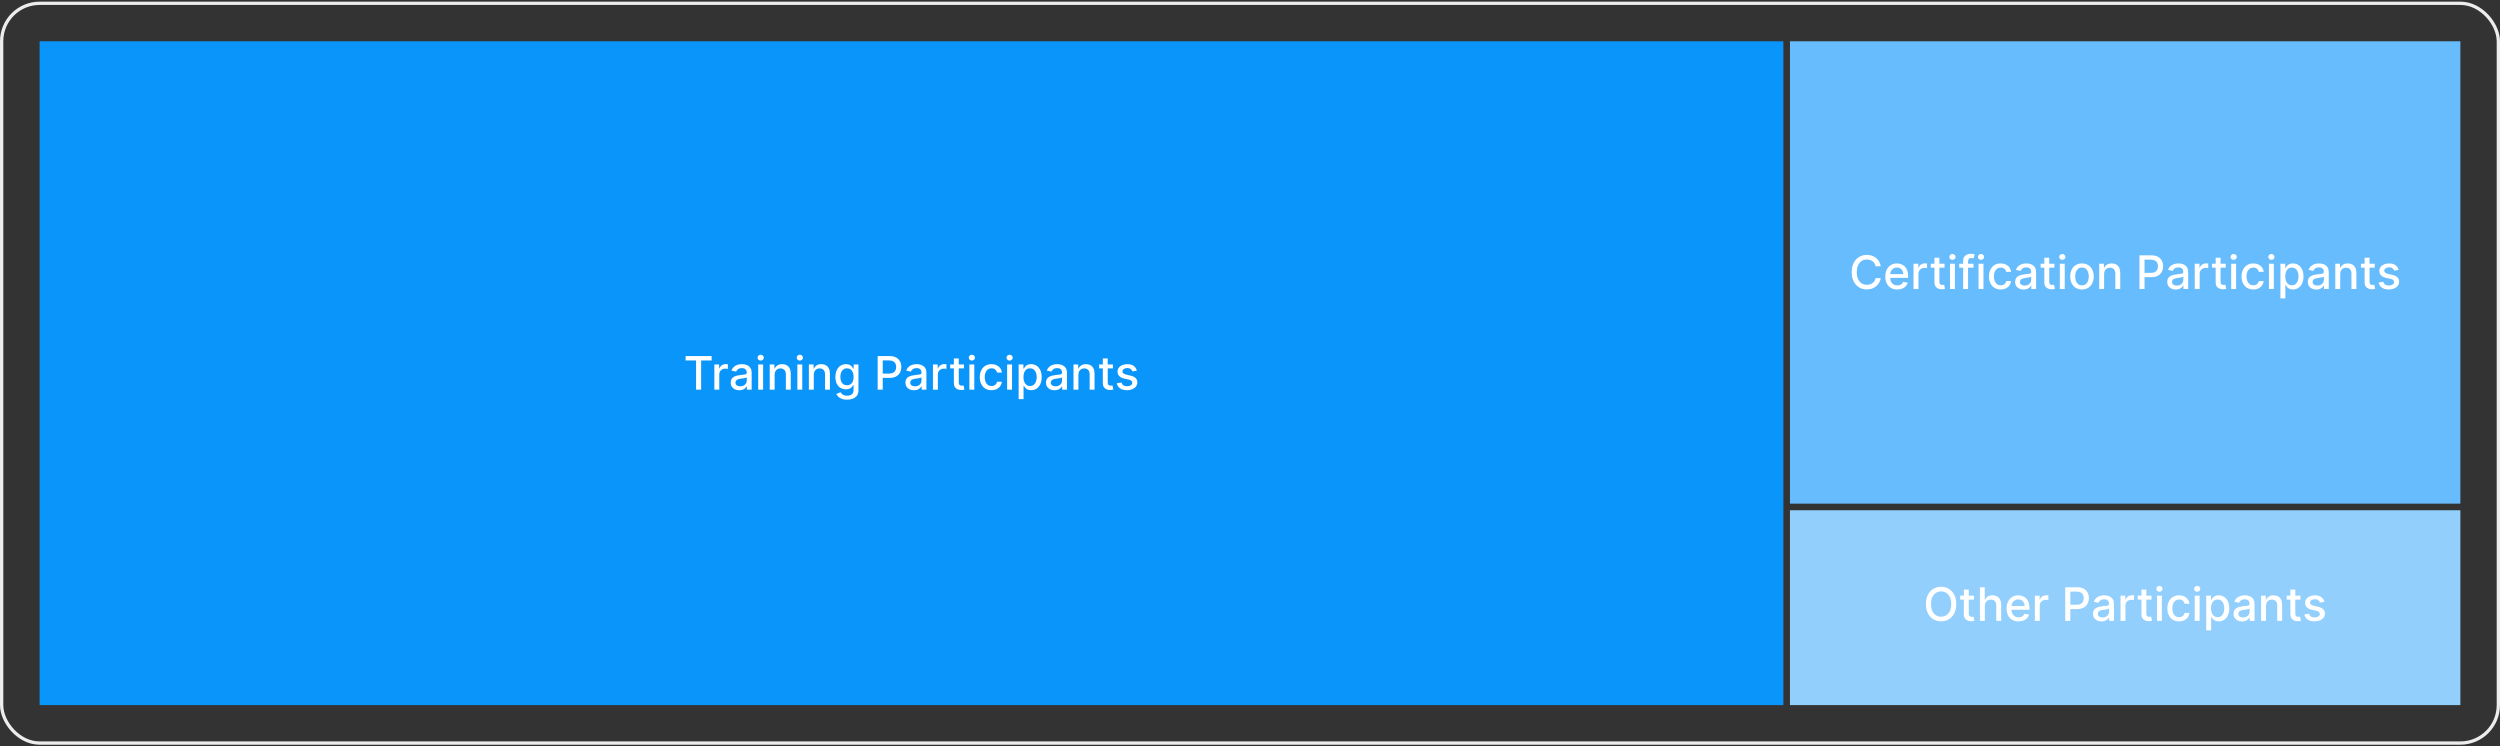
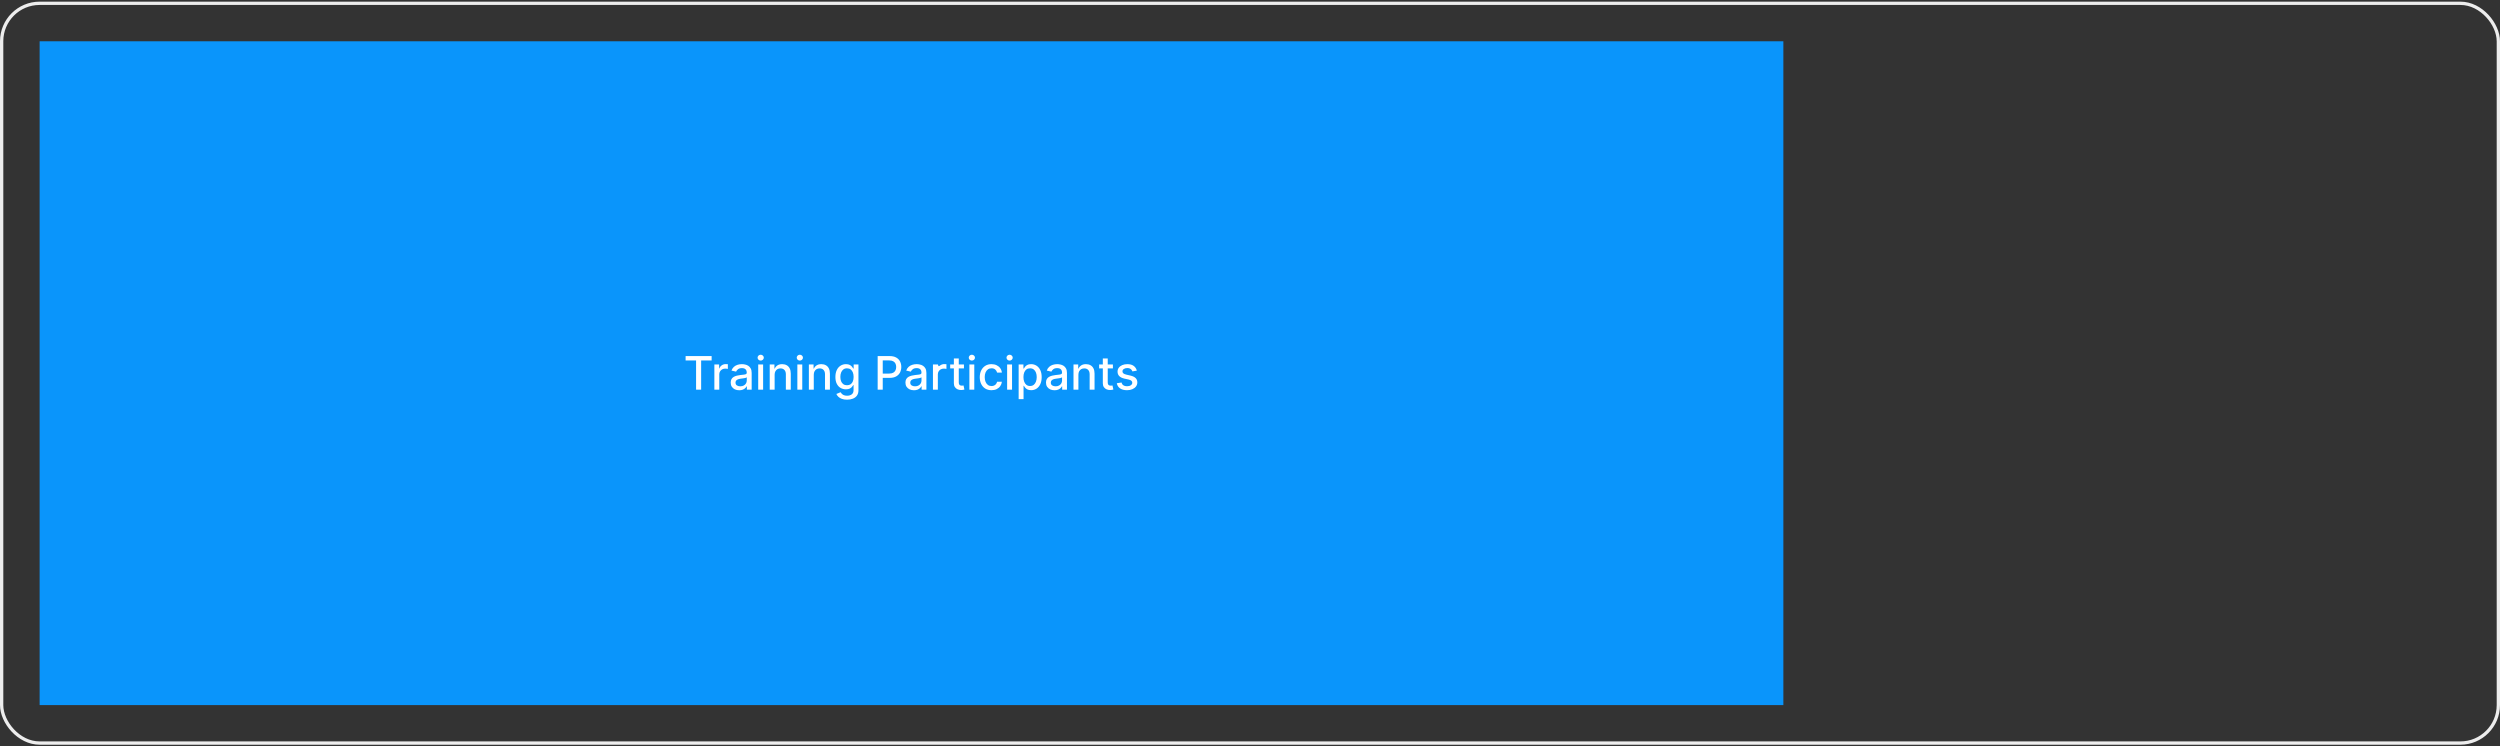
<svg xmlns="http://www.w3.org/2000/svg" width="757" height="226" viewBox="0 0 757 226" fill="none">
  <rect x="0" y="0" width="757" height="226" fill="#333333" stroke="none" />
  <rect x="0.5" y="1" width="756" height="224" rx="11.5" stroke="#EDEDED" />
  <rect width="528" height="201" transform="translate(12 12.5)" fill="#0A95FB" />
-   <path d="M207.601 109.141V107.818H215.481V109.141H212.304V118H210.773V109.141H207.601ZM216.31 118V110.364H217.747V111.577H217.826C217.965 111.166 218.211 110.843 218.562 110.607C218.917 110.369 219.318 110.249 219.765 110.249C219.858 110.249 219.967 110.253 220.093 110.259C220.222 110.266 220.324 110.274 220.396 110.284V111.706C220.337 111.689 220.231 111.671 220.078 111.651C219.926 111.628 219.773 111.616 219.621 111.616C219.27 111.616 218.956 111.691 218.681 111.84C218.41 111.986 218.194 112.19 218.035 112.452C217.876 112.71 217.796 113.005 217.796 113.337V118H216.31ZM223.837 118.169C223.353 118.169 222.915 118.08 222.524 117.901C222.133 117.718 221.823 117.455 221.595 117.11C221.369 116.765 221.257 116.343 221.257 115.842C221.257 115.411 221.339 115.057 221.505 114.778C221.671 114.5 221.895 114.28 222.176 114.117C222.458 113.955 222.773 113.832 223.121 113.749C223.469 113.666 223.824 113.603 224.185 113.56C224.642 113.507 225.013 113.464 225.298 113.431C225.584 113.395 225.791 113.337 225.92 113.257C226.049 113.178 226.114 113.048 226.114 112.869V112.835C226.114 112.4 225.991 112.064 225.746 111.825C225.504 111.587 225.143 111.467 224.662 111.467C224.162 111.467 223.767 111.578 223.479 111.8C223.194 112.019 222.997 112.263 222.887 112.531L221.49 112.213C221.656 111.749 221.898 111.375 222.216 111.089C222.538 110.801 222.907 110.592 223.325 110.463C223.742 110.33 224.182 110.264 224.642 110.264C224.947 110.264 225.27 110.301 225.612 110.374C225.956 110.443 226.278 110.572 226.576 110.761C226.878 110.95 227.125 111.22 227.317 111.572C227.509 111.92 227.605 112.372 227.605 112.929V118H226.154V116.956H226.094C225.998 117.148 225.854 117.337 225.661 117.523C225.469 117.708 225.222 117.862 224.921 117.985C224.619 118.108 224.258 118.169 223.837 118.169ZM224.16 116.976C224.571 116.976 224.922 116.895 225.214 116.732C225.509 116.57 225.733 116.358 225.885 116.096C226.041 115.831 226.119 115.547 226.119 115.246V114.261C226.066 114.314 225.963 114.364 225.811 114.411C225.661 114.454 225.491 114.492 225.298 114.525C225.106 114.555 224.919 114.583 224.737 114.609C224.554 114.633 224.402 114.652 224.279 114.669C223.991 114.705 223.727 114.767 223.489 114.853C223.253 114.939 223.065 115.063 222.922 115.226C222.783 115.385 222.713 115.597 222.713 115.862C222.713 116.23 222.849 116.509 223.121 116.697C223.393 116.883 223.739 116.976 224.16 116.976ZM229.585 118V110.364H231.072V118H229.585ZM230.336 109.185C230.077 109.185 229.855 109.099 229.67 108.927C229.487 108.751 229.396 108.542 229.396 108.3C229.396 108.055 229.487 107.846 229.67 107.674C229.855 107.498 230.077 107.411 230.336 107.411C230.594 107.411 230.815 107.498 230.997 107.674C231.183 107.846 231.276 108.055 231.276 108.3C231.276 108.542 231.183 108.751 230.997 108.927C230.815 109.099 230.594 109.185 230.336 109.185ZM234.558 113.466V118H233.072V110.364H234.498V111.607H234.593C234.769 111.202 235.044 110.877 235.418 110.632C235.796 110.387 236.272 110.264 236.845 110.264C237.365 110.264 237.821 110.374 238.212 110.592C238.603 110.808 238.907 111.129 239.122 111.557C239.337 111.984 239.445 112.513 239.445 113.143V118H237.959V113.322C237.959 112.768 237.814 112.336 237.526 112.024C237.238 111.709 236.842 111.552 236.338 111.552C235.993 111.552 235.687 111.626 235.418 111.776C235.153 111.925 234.943 112.143 234.787 112.432C234.634 112.717 234.558 113.062 234.558 113.466ZM241.439 118V110.364H242.925V118H241.439ZM242.189 109.185C241.931 109.185 241.709 109.099 241.523 108.927C241.341 108.751 241.25 108.542 241.25 108.3C241.25 108.055 241.341 107.846 241.523 107.674C241.709 107.498 241.931 107.411 242.189 107.411C242.448 107.411 242.668 107.498 242.851 107.674C243.036 107.846 243.129 108.055 243.129 108.3C243.129 108.542 243.036 108.751 242.851 108.927C242.668 109.099 242.448 109.185 242.189 109.185ZM246.412 113.466V118H244.925V110.364H246.352V111.607H246.446C246.622 111.202 246.897 110.877 247.272 110.632C247.65 110.387 248.125 110.264 248.699 110.264C249.219 110.264 249.675 110.374 250.066 110.592C250.457 110.808 250.76 111.129 250.975 111.557C251.191 111.984 251.299 112.513 251.299 113.143V118H249.812V113.322C249.812 112.768 249.668 112.336 249.38 112.024C249.091 111.709 248.695 111.552 248.191 111.552C247.847 111.552 247.54 111.626 247.272 111.776C247.007 111.925 246.796 112.143 246.64 112.432C246.488 112.717 246.412 113.062 246.412 113.466ZM256.494 121.023C255.887 121.023 255.365 120.943 254.928 120.784C254.494 120.625 254.139 120.415 253.864 120.153C253.589 119.891 253.383 119.604 253.248 119.293L254.525 118.766C254.615 118.911 254.734 119.066 254.883 119.228C255.036 119.394 255.241 119.535 255.5 119.651C255.761 119.767 256.098 119.825 256.509 119.825C257.072 119.825 257.538 119.687 257.906 119.412C258.274 119.14 258.458 118.706 258.458 118.109V116.608H258.363C258.274 116.77 258.145 116.951 257.975 117.15C257.81 117.349 257.581 117.521 257.289 117.667C256.998 117.813 256.618 117.886 256.151 117.886C255.548 117.886 255.004 117.745 254.52 117.463C254.04 117.178 253.658 116.759 253.377 116.205C253.098 115.648 252.959 114.964 252.959 114.152C252.959 113.34 253.097 112.644 253.372 112.064C253.65 111.484 254.031 111.04 254.515 110.732C254.999 110.42 255.548 110.264 256.161 110.264C256.635 110.264 257.018 110.344 257.309 110.503C257.601 110.659 257.828 110.841 257.99 111.05C258.156 111.259 258.284 111.442 258.373 111.602H258.483V110.364H259.939V118.169C259.939 118.825 259.787 119.364 259.482 119.785C259.177 120.206 258.764 120.517 258.244 120.719C257.727 120.922 257.144 121.023 256.494 121.023ZM256.479 116.653C256.907 116.653 257.268 116.553 257.563 116.354C257.861 116.152 258.087 115.864 258.239 115.489C258.395 115.112 258.473 114.659 258.473 114.132C258.473 113.618 258.396 113.166 258.244 112.775C258.092 112.384 257.868 112.079 257.573 111.86C257.278 111.638 256.913 111.527 256.479 111.527C256.032 111.527 255.659 111.643 255.36 111.875C255.062 112.104 254.837 112.415 254.684 112.81C254.535 113.204 254.461 113.645 254.461 114.132C254.461 114.633 254.537 115.072 254.689 115.45C254.842 115.827 255.067 116.122 255.365 116.335C255.667 116.547 256.038 116.653 256.479 116.653ZM265.757 118V107.818H269.387C270.179 107.818 270.835 107.962 271.355 108.251C271.876 108.539 272.265 108.933 272.524 109.434C272.782 109.931 272.911 110.491 272.911 111.114C272.911 111.741 272.78 112.304 272.519 112.805C272.26 113.302 271.869 113.696 271.345 113.988C270.825 114.276 270.17 114.42 269.382 114.42H266.886V113.118H269.242C269.743 113.118 270.149 113.032 270.46 112.859C270.772 112.684 271.001 112.445 271.146 112.143C271.292 111.842 271.365 111.499 271.365 111.114C271.365 110.73 271.292 110.388 271.146 110.09C271.001 109.792 270.77 109.558 270.455 109.389C270.144 109.22 269.733 109.136 269.222 109.136H267.294V118H265.757ZM276.747 118.169C276.263 118.169 275.826 118.08 275.434 117.901C275.043 117.718 274.733 117.455 274.505 117.11C274.279 116.765 274.167 116.343 274.167 115.842C274.167 115.411 274.25 115.057 274.415 114.778C274.581 114.5 274.805 114.28 275.086 114.117C275.368 113.955 275.683 113.832 276.031 113.749C276.379 113.666 276.734 113.603 277.095 113.56C277.552 113.507 277.924 113.464 278.209 113.431C278.494 113.395 278.701 113.337 278.83 113.257C278.959 113.178 279.024 113.048 279.024 112.869V112.835C279.024 112.4 278.901 112.064 278.656 111.825C278.414 111.587 278.053 111.467 277.572 111.467C277.072 111.467 276.677 111.578 276.389 111.8C276.104 112.019 275.907 112.263 275.797 112.531L274.4 112.213C274.566 111.749 274.808 111.375 275.126 111.089C275.448 110.801 275.817 110.592 276.235 110.463C276.653 110.33 277.092 110.264 277.552 110.264C277.857 110.264 278.18 110.301 278.522 110.374C278.867 110.443 279.188 110.572 279.486 110.761C279.788 110.95 280.035 111.22 280.227 111.572C280.419 111.92 280.515 112.372 280.515 112.929V118H279.064V116.956H279.004C278.908 117.148 278.764 117.337 278.572 117.523C278.379 117.708 278.132 117.862 277.831 117.985C277.529 118.108 277.168 118.169 276.747 118.169ZM277.07 116.976C277.481 116.976 277.832 116.895 278.124 116.732C278.419 116.57 278.643 116.358 278.795 116.096C278.951 115.831 279.029 115.547 279.029 115.246V114.261C278.976 114.314 278.873 114.364 278.721 114.411C278.572 114.454 278.401 114.492 278.209 114.525C278.016 114.555 277.829 114.583 277.647 114.609C277.465 114.633 277.312 114.652 277.189 114.669C276.901 114.705 276.638 114.767 276.399 114.853C276.164 114.939 275.975 115.063 275.832 115.226C275.693 115.385 275.623 115.597 275.623 115.862C275.623 116.23 275.759 116.509 276.031 116.697C276.303 116.883 276.649 116.976 277.07 116.976ZM282.495 118V110.364H283.932V111.577H284.012C284.151 111.166 284.396 110.843 284.748 110.607C285.102 110.369 285.503 110.249 285.951 110.249C286.043 110.249 286.153 110.253 286.279 110.259C286.408 110.266 286.509 110.274 286.582 110.284V111.706C286.522 111.689 286.416 111.671 286.264 111.651C286.111 111.628 285.959 111.616 285.806 111.616C285.455 111.616 285.142 111.691 284.867 111.84C284.595 111.986 284.38 112.19 284.221 112.452C284.061 112.71 283.982 113.005 283.982 113.337V118H282.495ZM291.884 110.364V111.557H287.713V110.364H291.884ZM288.832 108.534H290.318V115.758C290.318 116.046 290.361 116.263 290.447 116.409C290.534 116.552 290.645 116.649 290.781 116.702C290.92 116.752 291.071 116.777 291.233 116.777C291.352 116.777 291.457 116.769 291.546 116.752C291.636 116.736 291.705 116.722 291.755 116.712L292.023 117.94C291.937 117.973 291.815 118.007 291.656 118.04C291.496 118.076 291.298 118.096 291.059 118.099C290.668 118.106 290.303 118.036 289.965 117.891C289.627 117.745 289.354 117.519 289.145 117.214C288.936 116.91 288.832 116.527 288.832 116.066V108.534ZM293.529 118V110.364H295.015V118H293.529ZM294.279 109.185C294.021 109.185 293.799 109.099 293.613 108.927C293.431 108.751 293.34 108.542 293.34 108.3C293.34 108.055 293.431 107.846 293.613 107.674C293.799 107.498 294.021 107.411 294.279 107.411C294.538 107.411 294.758 107.498 294.941 107.674C295.126 107.846 295.219 108.055 295.219 108.3C295.219 108.542 295.126 108.751 294.941 108.927C294.758 109.099 294.538 109.185 294.279 109.185ZM300.232 118.154C299.492 118.154 298.856 117.987 298.322 117.652C297.792 117.314 297.384 116.848 297.099 116.255C296.814 115.662 296.672 114.982 296.672 114.217C296.672 113.441 296.818 112.757 297.109 112.163C297.401 111.567 297.812 111.101 298.342 110.766C298.873 110.432 299.497 110.264 300.217 110.264C300.797 110.264 301.314 110.372 301.768 110.587C302.222 110.799 302.588 111.098 302.866 111.482C303.148 111.867 303.316 112.316 303.369 112.83H301.922C301.842 112.472 301.66 112.163 301.375 111.905C301.093 111.646 300.715 111.517 300.241 111.517C299.827 111.517 299.464 111.626 299.153 111.845C298.844 112.061 298.604 112.369 298.432 112.77C298.259 113.168 298.173 113.638 298.173 114.182C298.173 114.739 298.258 115.219 298.427 115.624C298.596 116.028 298.835 116.341 299.143 116.563C299.454 116.785 299.821 116.896 300.241 116.896C300.523 116.896 300.778 116.845 301.007 116.742C301.239 116.636 301.433 116.485 301.589 116.29C301.748 116.094 301.859 115.859 301.922 115.584H303.369C303.316 116.078 303.155 116.518 302.886 116.906C302.618 117.294 302.258 117.599 301.808 117.821C301.36 118.043 300.835 118.154 300.232 118.154ZM304.958 118V110.364H306.445V118H304.958ZM305.709 109.185C305.45 109.185 305.228 109.099 305.043 108.927C304.86 108.751 304.769 108.542 304.769 108.3C304.769 108.055 304.86 107.846 305.043 107.674C305.228 107.498 305.45 107.411 305.709 107.411C305.968 107.411 306.188 107.498 306.37 107.674C306.556 107.846 306.649 108.055 306.649 108.3C306.649 108.542 306.556 108.751 306.37 108.927C306.188 109.099 305.968 109.185 305.709 109.185ZM308.445 120.864V110.364H309.896V111.602H310.021C310.107 111.442 310.231 111.259 310.393 111.05C310.556 110.841 310.781 110.659 311.07 110.503C311.358 110.344 311.739 110.264 312.213 110.264C312.83 110.264 313.38 110.42 313.864 110.732C314.348 111.043 314.727 111.492 315.002 112.079C315.281 112.665 315.42 113.371 315.42 114.197C315.42 115.022 315.282 115.73 315.007 116.32C314.732 116.906 314.354 117.359 313.874 117.677C313.393 117.992 312.844 118.149 312.228 118.149C311.764 118.149 311.384 118.071 311.089 117.915C310.798 117.76 310.569 117.577 310.403 117.369C310.238 117.16 310.11 116.974 310.021 116.812H309.931V120.864H308.445ZM309.901 114.182C309.901 114.719 309.979 115.189 310.135 115.594C310.291 115.998 310.516 116.315 310.811 116.543C311.106 116.769 311.467 116.881 311.895 116.881C312.339 116.881 312.71 116.764 313.009 116.528C313.307 116.29 313.532 115.967 313.685 115.559C313.84 115.151 313.918 114.692 313.918 114.182C313.918 113.678 313.842 113.226 313.69 112.825C313.54 112.424 313.315 112.107 313.013 111.875C312.715 111.643 312.342 111.527 311.895 111.527C311.464 111.527 311.099 111.638 310.801 111.86C310.506 112.082 310.282 112.392 310.13 112.79C309.978 113.187 309.901 113.652 309.901 114.182ZM319.308 118.169C318.824 118.169 318.386 118.08 317.995 117.901C317.604 117.718 317.294 117.455 317.065 117.11C316.84 116.765 316.727 116.343 316.727 115.842C316.727 115.411 316.81 115.057 316.976 114.778C317.142 114.5 317.365 114.28 317.647 114.117C317.929 113.955 318.244 113.832 318.592 113.749C318.94 113.666 319.294 113.603 319.656 113.56C320.113 113.507 320.484 113.464 320.769 113.431C321.054 113.395 321.261 113.337 321.391 113.257C321.52 113.178 321.585 113.048 321.585 112.869V112.835C321.585 112.4 321.462 112.064 321.217 111.825C320.975 111.587 320.613 111.467 320.133 111.467C319.632 111.467 319.238 111.578 318.95 111.8C318.665 112.019 318.467 112.263 318.358 112.531L316.961 112.213C317.127 111.749 317.369 111.375 317.687 111.089C318.008 110.801 318.378 110.592 318.795 110.463C319.213 110.33 319.652 110.264 320.113 110.264C320.418 110.264 320.741 110.301 321.082 110.374C321.427 110.443 321.749 110.572 322.047 110.761C322.348 110.95 322.595 111.22 322.788 111.572C322.98 111.92 323.076 112.372 323.076 112.929V118H321.624V116.956H321.565C321.469 117.148 321.324 117.337 321.132 117.523C320.94 117.708 320.693 117.862 320.391 117.985C320.09 118.108 319.728 118.169 319.308 118.169ZM319.631 116.976C320.042 116.976 320.393 116.895 320.685 116.732C320.98 116.57 321.203 116.358 321.356 116.096C321.512 115.831 321.589 115.547 321.589 115.246V114.261C321.536 114.314 321.434 114.364 321.281 114.411C321.132 114.454 320.961 114.492 320.769 114.525C320.577 114.555 320.39 114.583 320.207 114.609C320.025 114.633 319.873 114.652 319.75 114.669C319.462 114.705 319.198 114.767 318.96 114.853C318.724 114.939 318.535 115.063 318.393 115.226C318.254 115.385 318.184 115.597 318.184 115.862C318.184 116.23 318.32 116.509 318.592 116.697C318.863 116.883 319.21 116.976 319.631 116.976ZM326.542 113.466V118H325.056V110.364H326.483V111.607H326.577C326.753 111.202 327.028 110.877 327.403 110.632C327.78 110.387 328.256 110.264 328.829 110.264C329.35 110.264 329.805 110.374 330.197 110.592C330.588 110.808 330.891 111.129 331.106 111.557C331.322 111.984 331.43 112.513 331.43 113.143V118H329.943V113.322C329.943 112.768 329.799 112.336 329.51 112.024C329.222 111.709 328.826 111.552 328.322 111.552C327.978 111.552 327.671 111.626 327.403 111.776C327.137 111.925 326.927 112.143 326.771 112.432C326.619 112.717 326.542 113.062 326.542 113.466ZM336.988 110.364V111.557H332.817V110.364H336.988ZM333.935 108.534H335.422V115.758C335.422 116.046 335.465 116.263 335.551 116.409C335.637 116.552 335.748 116.649 335.884 116.702C336.023 116.752 336.174 116.777 336.336 116.777C336.456 116.777 336.56 116.769 336.65 116.752C336.739 116.736 336.809 116.722 336.858 116.712L337.127 117.94C337.041 117.973 336.918 118.007 336.759 118.04C336.6 118.076 336.401 118.096 336.162 118.099C335.771 118.106 335.407 118.036 335.069 117.891C334.731 117.745 334.457 117.519 334.248 117.214C334.04 116.91 333.935 116.527 333.935 116.066V108.534ZM344.231 112.228L342.884 112.467C342.828 112.294 342.738 112.13 342.616 111.974C342.496 111.819 342.334 111.691 342.128 111.592C341.923 111.492 341.666 111.442 341.358 111.442C340.937 111.442 340.586 111.537 340.304 111.726C340.022 111.911 339.881 112.152 339.881 112.447C339.881 112.702 339.976 112.907 340.165 113.063C340.354 113.219 340.658 113.347 341.079 113.446L342.292 113.724C342.995 113.887 343.519 114.137 343.863 114.475C344.208 114.813 344.381 115.252 344.381 115.793C344.381 116.25 344.248 116.658 343.983 117.016C343.721 117.37 343.355 117.649 342.884 117.851C342.417 118.053 341.875 118.154 341.258 118.154C340.403 118.154 339.706 117.972 339.165 117.607C338.625 117.239 338.294 116.717 338.171 116.041L339.608 115.822C339.697 116.197 339.881 116.48 340.16 116.673C340.438 116.862 340.801 116.956 341.248 116.956C341.736 116.956 342.125 116.855 342.417 116.653C342.708 116.447 342.854 116.197 342.854 115.902C342.854 115.663 342.765 115.463 342.586 115.3C342.41 115.138 342.14 115.015 341.775 114.933L340.483 114.649C339.77 114.487 339.243 114.228 338.902 113.874C338.564 113.519 338.395 113.07 338.395 112.526C338.395 112.076 338.521 111.681 338.773 111.343C339.024 111.005 339.372 110.741 339.817 110.553C340.261 110.36 340.769 110.264 341.343 110.264C342.168 110.264 342.818 110.443 343.292 110.801C343.766 111.156 344.079 111.631 344.231 112.228Z" fill="white" />
-   <rect width="203" height="140" transform="translate(542 12.5)" fill="#67BCFD" />
-   <path d="M569.485 80.629H567.934C567.875 80.298 567.764 80.006 567.601 79.754C567.439 79.502 567.24 79.289 567.005 79.113C566.769 78.937 566.506 78.805 566.214 78.715C565.926 78.626 565.619 78.581 565.294 78.581C564.708 78.581 564.182 78.728 563.718 79.023C563.258 79.318 562.893 79.751 562.625 80.321C562.359 80.891 562.227 81.587 562.227 82.409C562.227 83.238 562.359 83.937 562.625 84.507C562.893 85.077 563.259 85.508 563.723 85.8C564.187 86.091 564.709 86.237 565.289 86.237C565.611 86.237 565.916 86.194 566.204 86.108C566.496 86.019 566.759 85.888 566.995 85.715C567.23 85.543 567.429 85.332 567.591 85.084C567.757 84.832 567.871 84.544 567.934 84.219L569.485 84.224C569.403 84.724 569.242 85.185 569.003 85.606C568.768 86.023 568.465 86.385 568.093 86.69C567.725 86.991 567.305 87.225 566.831 87.391C566.357 87.556 565.84 87.639 565.279 87.639C564.398 87.639 563.612 87.43 562.923 87.013C562.234 86.592 561.69 85.99 561.292 85.208C560.898 84.426 560.701 83.493 560.701 82.409C560.701 81.322 560.9 80.389 561.297 79.61C561.695 78.828 562.239 78.228 562.928 77.81C563.617 77.389 564.401 77.179 565.279 77.179C565.82 77.179 566.324 77.257 566.791 77.413C567.261 77.565 567.684 77.79 568.059 78.089C568.433 78.384 568.743 78.745 568.988 79.173C569.234 79.597 569.399 80.082 569.485 80.629ZM574.496 87.654C573.743 87.654 573.095 87.493 572.552 87.172C572.011 86.847 571.594 86.391 571.299 85.805C571.007 85.215 570.861 84.524 570.861 83.731C570.861 82.949 571.007 82.26 571.299 81.663C571.594 81.067 572.005 80.601 572.532 80.266C573.062 79.932 573.682 79.764 574.391 79.764C574.822 79.764 575.24 79.835 575.644 79.978C576.048 80.121 576.411 80.344 576.733 80.649C577.054 80.954 577.308 81.35 577.493 81.837C577.679 82.321 577.772 82.91 577.772 83.602V84.129H571.702V83.016H576.315C576.315 82.624 576.236 82.278 576.077 81.977C575.917 81.672 575.694 81.431 575.405 81.256C575.12 81.08 574.786 80.992 574.401 80.992C573.983 80.992 573.619 81.095 573.307 81.3C572.999 81.503 572.76 81.768 572.591 82.096C572.426 82.421 572.343 82.774 572.343 83.155V84.025C572.343 84.535 572.432 84.969 572.611 85.327C572.794 85.685 573.047 85.959 573.372 86.148C573.697 86.333 574.076 86.426 574.51 86.426C574.792 86.426 575.049 86.386 575.281 86.307C575.513 86.224 575.714 86.101 575.883 85.939C576.052 85.776 576.181 85.576 576.27 85.337L577.677 85.591C577.565 86.005 577.363 86.368 577.071 86.68C576.782 86.988 576.42 87.228 575.982 87.401C575.548 87.57 575.052 87.654 574.496 87.654ZM579.421 87.5V79.864H580.858V81.077H580.938C581.077 80.666 581.322 80.343 581.673 80.107C582.028 79.869 582.429 79.749 582.876 79.749C582.969 79.749 583.079 79.753 583.205 79.759C583.334 79.766 583.435 79.774 583.508 79.784V81.206C583.448 81.189 583.342 81.171 583.19 81.151C583.037 81.128 582.885 81.117 582.732 81.117C582.381 81.117 582.068 81.191 581.793 81.34C581.521 81.486 581.305 81.69 581.146 81.952C580.987 82.21 580.908 82.505 580.908 82.837V87.5H579.421ZM588.81 79.864V81.057H584.639V79.864H588.81ZM585.757 78.034H587.244V85.258C587.244 85.546 587.287 85.763 587.373 85.909C587.459 86.052 587.57 86.149 587.706 86.202C587.846 86.252 587.996 86.277 588.159 86.277C588.278 86.277 588.382 86.269 588.472 86.252C588.561 86.236 588.631 86.222 588.681 86.212L588.949 87.44C588.863 87.474 588.74 87.507 588.581 87.54C588.422 87.576 588.223 87.596 587.985 87.599C587.594 87.606 587.229 87.537 586.891 87.391C586.553 87.245 586.279 87.019 586.071 86.715C585.862 86.41 585.757 86.027 585.757 85.566V78.034ZM590.454 87.5V79.864H591.941V87.5H590.454ZM591.205 78.685C590.947 78.685 590.724 78.599 590.539 78.427C590.357 78.251 590.265 78.042 590.265 77.8C590.265 77.555 590.357 77.346 590.539 77.174C590.724 76.998 590.947 76.91 591.205 76.91C591.464 76.91 591.684 76.998 591.866 77.174C592.052 77.346 592.145 77.555 592.145 77.8C592.145 78.042 592.052 78.251 591.866 78.427C591.684 78.599 591.464 78.685 591.205 78.685ZM597.575 79.864V81.057H593.26V79.864H597.575ZM594.443 87.5V78.979C594.443 78.501 594.547 78.105 594.756 77.79C594.965 77.472 595.242 77.235 595.586 77.079C595.931 76.921 596.306 76.841 596.71 76.841C597.008 76.841 597.263 76.866 597.475 76.915C597.688 76.962 597.845 77.005 597.948 77.045L597.6 78.248C597.53 78.228 597.441 78.205 597.331 78.178C597.222 78.148 597.089 78.133 596.934 78.133C596.572 78.133 596.314 78.223 596.158 78.402C596.006 78.581 595.929 78.84 595.929 79.178V87.5H594.443ZM599.109 87.5V79.864H600.595V87.5H599.109ZM599.859 78.685C599.601 78.685 599.379 78.599 599.193 78.427C599.011 78.251 598.92 78.042 598.92 77.8C598.92 77.555 599.011 77.346 599.193 77.174C599.379 76.998 599.601 76.91 599.859 76.91C600.118 76.91 600.338 76.998 600.521 77.174C600.706 77.346 600.799 77.555 600.799 77.8C600.799 78.042 600.706 78.251 600.521 78.427C600.338 78.599 600.118 78.685 599.859 78.685ZM605.812 87.654C605.073 87.654 604.436 87.487 603.903 87.152C603.372 86.814 602.965 86.348 602.68 85.755C602.394 85.162 602.252 84.482 602.252 83.717C602.252 82.941 602.398 82.257 602.689 81.663C602.981 81.067 603.392 80.601 603.922 80.266C604.453 79.932 605.077 79.764 605.797 79.764C606.377 79.764 606.894 79.872 607.348 80.087C607.802 80.299 608.168 80.598 608.447 80.982C608.728 81.367 608.896 81.816 608.949 82.329H607.502C607.422 81.972 607.24 81.663 606.955 81.405C606.673 81.146 606.296 81.017 605.822 81.017C605.407 81.017 605.044 81.126 604.733 81.345C604.425 81.561 604.184 81.869 604.012 82.27C603.84 82.668 603.753 83.138 603.753 83.682C603.753 84.239 603.838 84.719 604.007 85.124C604.176 85.528 604.415 85.841 604.723 86.063C605.034 86.285 605.401 86.396 605.822 86.396C606.103 86.396 606.358 86.345 606.587 86.242C606.819 86.136 607.013 85.985 607.169 85.79C607.328 85.594 607.439 85.359 607.502 85.084H608.949C608.896 85.578 608.735 86.019 608.466 86.406C608.198 86.794 607.838 87.099 607.388 87.321C606.94 87.543 606.415 87.654 605.812 87.654ZM612.761 87.669C612.277 87.669 611.839 87.579 611.448 87.401C611.057 87.218 610.747 86.955 610.518 86.61C610.293 86.265 610.18 85.843 610.18 85.342C610.18 84.912 610.263 84.557 610.429 84.278C610.595 84 610.818 83.78 611.1 83.617C611.382 83.455 611.697 83.332 612.045 83.249C612.393 83.166 612.747 83.103 613.109 83.06C613.566 83.007 613.937 82.964 614.222 82.931C614.507 82.895 614.714 82.837 614.844 82.757C614.973 82.678 615.038 82.548 615.038 82.369V82.335C615.038 81.9 614.915 81.564 614.67 81.325C614.428 81.087 614.067 80.967 613.586 80.967C613.085 80.967 612.691 81.078 612.403 81.3C612.118 81.519 611.92 81.763 611.811 82.031L610.414 81.713C610.58 81.249 610.822 80.874 611.14 80.59C611.461 80.301 611.831 80.092 612.249 79.963C612.666 79.831 613.105 79.764 613.566 79.764C613.871 79.764 614.194 79.801 614.536 79.874C614.88 79.943 615.202 80.072 615.5 80.261C615.802 80.45 616.049 80.72 616.241 81.072C616.433 81.42 616.529 81.872 616.529 82.429V87.5H615.077V86.456H615.018C614.922 86.648 614.777 86.837 614.585 87.023C614.393 87.208 614.146 87.362 613.844 87.485C613.543 87.608 613.182 87.669 612.761 87.669ZM613.084 86.476C613.495 86.476 613.846 86.395 614.138 86.232C614.433 86.07 614.656 85.858 614.809 85.596C614.965 85.331 615.043 85.047 615.043 84.746V83.761C614.99 83.814 614.887 83.864 614.734 83.91C614.585 83.954 614.415 83.992 614.222 84.025C614.03 84.055 613.843 84.083 613.661 84.109C613.478 84.133 613.326 84.153 613.203 84.169C612.915 84.206 612.651 84.267 612.413 84.353C612.177 84.439 611.988 84.563 611.846 84.726C611.707 84.885 611.637 85.097 611.637 85.362C611.637 85.73 611.773 86.008 612.045 86.197C612.317 86.383 612.663 86.476 613.084 86.476ZM622.074 79.864V81.057H617.903V79.864H622.074ZM619.021 78.034H620.508V85.258C620.508 85.546 620.551 85.763 620.637 85.909C620.723 86.052 620.834 86.149 620.97 86.202C621.109 86.252 621.26 86.277 621.422 86.277C621.542 86.277 621.646 86.269 621.736 86.252C621.825 86.236 621.895 86.222 621.944 86.212L622.213 87.44C622.127 87.474 622.004 87.507 621.845 87.54C621.686 87.576 621.487 87.596 621.248 87.599C620.857 87.606 620.493 87.537 620.155 87.391C619.817 87.245 619.543 87.019 619.334 86.715C619.126 86.41 619.021 86.027 619.021 85.566V78.034ZM623.718 87.5V79.864H625.205V87.5H623.718ZM624.469 78.685C624.21 78.685 623.988 78.599 623.803 78.427C623.62 78.251 623.529 78.042 623.529 77.8C623.529 77.555 623.62 77.346 623.803 77.174C623.988 76.998 624.21 76.91 624.469 76.91C624.727 76.91 624.948 76.998 625.13 77.174C625.316 77.346 625.408 77.555 625.408 77.8C625.408 78.042 625.316 78.251 625.13 78.427C624.948 78.599 624.727 78.685 624.469 78.685ZM630.421 87.654C629.705 87.654 629.08 87.49 628.547 87.162C628.013 86.834 627.599 86.375 627.304 85.785C627.009 85.195 626.861 84.505 626.861 83.717C626.861 82.924 627.009 82.232 627.304 81.638C627.599 81.045 628.013 80.585 628.547 80.256C629.08 79.928 629.705 79.764 630.421 79.764C631.137 79.764 631.762 79.928 632.295 80.256C632.829 80.585 633.243 81.045 633.538 81.638C633.833 82.232 633.981 82.924 633.981 83.717C633.981 84.505 633.833 85.195 633.538 85.785C633.243 86.375 632.829 86.834 632.295 87.162C631.762 87.49 631.137 87.654 630.421 87.654ZM630.426 86.406C630.89 86.406 631.274 86.284 631.579 86.038C631.884 85.793 632.11 85.467 632.256 85.059C632.405 84.651 632.479 84.202 632.479 83.712C632.479 83.224 632.405 82.777 632.256 82.369C632.11 81.958 631.884 81.629 631.579 81.38C631.274 81.131 630.89 81.007 630.426 81.007C629.959 81.007 629.571 81.131 629.263 81.38C628.958 81.629 628.731 81.958 628.581 82.369C628.436 82.777 628.363 83.224 628.363 83.712C628.363 84.202 628.436 84.651 628.581 85.059C628.731 85.467 628.958 85.793 629.263 86.038C629.571 86.284 629.959 86.406 630.426 86.406ZM637.126 82.966V87.5H635.64V79.864H637.067V81.106H637.161C637.337 80.702 637.612 80.377 637.987 80.132C638.364 79.887 638.84 79.764 639.413 79.764C639.934 79.764 640.389 79.874 640.781 80.092C641.172 80.308 641.475 80.629 641.69 81.057C641.906 81.484 642.013 82.013 642.013 82.643V87.5H640.527V82.822C640.527 82.268 640.383 81.836 640.094 81.524C639.806 81.209 639.41 81.052 638.906 81.052C638.562 81.052 638.255 81.126 637.987 81.276C637.721 81.425 637.511 81.644 637.355 81.932C637.203 82.217 637.126 82.562 637.126 82.966ZM647.831 87.5V77.318H651.461C652.253 77.318 652.909 77.462 653.43 77.751C653.95 78.039 654.339 78.433 654.598 78.934C654.856 79.431 654.986 79.991 654.986 80.614C654.986 81.241 654.855 81.804 654.593 82.305C654.334 82.802 653.943 83.196 653.42 83.488C652.899 83.776 652.245 83.921 651.456 83.921H648.96V82.618H651.317C651.817 82.618 652.223 82.532 652.535 82.359C652.846 82.184 653.075 81.945 653.221 81.644C653.367 81.342 653.439 80.999 653.439 80.614C653.439 80.23 653.367 79.888 653.221 79.59C653.075 79.292 652.845 79.058 652.53 78.889C652.218 78.72 651.807 78.636 651.297 78.636H649.368V87.5H647.831ZM658.821 87.669C658.337 87.669 657.9 87.579 657.509 87.401C657.118 87.218 656.808 86.955 656.579 86.61C656.354 86.265 656.241 85.843 656.241 85.342C656.241 84.912 656.324 84.557 656.49 84.278C656.655 84 656.879 83.78 657.161 83.617C657.442 83.455 657.757 83.332 658.105 83.249C658.453 83.166 658.808 83.103 659.169 83.06C659.627 83.007 659.998 82.964 660.283 82.931C660.568 82.895 660.775 82.837 660.904 82.757C661.034 82.678 661.098 82.548 661.098 82.369V82.335C661.098 81.9 660.976 81.564 660.73 81.325C660.488 81.087 660.127 80.967 659.646 80.967C659.146 80.967 658.752 81.078 658.463 81.3C658.178 81.519 657.981 81.763 657.872 82.031L656.475 81.713C656.64 81.249 656.882 80.874 657.2 80.59C657.522 80.301 657.892 80.092 658.309 79.963C658.727 79.831 659.166 79.764 659.627 79.764C659.932 79.764 660.255 79.801 660.596 79.874C660.941 79.943 661.262 80.072 661.561 80.261C661.862 80.45 662.109 80.72 662.301 81.072C662.494 81.42 662.59 81.872 662.59 82.429V87.5H661.138V86.456H661.078C660.982 86.648 660.838 86.837 660.646 87.023C660.454 87.208 660.207 87.362 659.905 87.485C659.603 87.608 659.242 87.669 658.821 87.669ZM659.144 86.476C659.555 86.476 659.907 86.395 660.198 86.232C660.493 86.07 660.717 85.858 660.869 85.596C661.025 85.331 661.103 85.047 661.103 84.746V83.761C661.05 83.814 660.947 83.864 660.795 83.91C660.646 83.954 660.475 83.992 660.283 84.025C660.091 84.055 659.903 84.083 659.721 84.109C659.539 84.133 659.386 84.153 659.264 84.169C658.975 84.206 658.712 84.267 658.473 84.353C658.238 84.439 658.049 84.563 657.906 84.726C657.767 84.885 657.698 85.097 657.698 85.362C657.698 85.73 657.834 86.008 658.105 86.197C658.377 86.383 658.723 86.476 659.144 86.476ZM664.57 87.5V79.864H666.006V81.077H666.086C666.225 80.666 666.47 80.343 666.822 80.107C667.176 79.869 667.577 79.749 668.025 79.749C668.118 79.749 668.227 79.753 668.353 79.759C668.482 79.766 668.583 79.774 668.656 79.784V81.206C668.597 81.189 668.491 81.171 668.338 81.151C668.186 81.128 668.033 81.117 667.881 81.117C667.529 81.117 667.216 81.191 666.941 81.34C666.669 81.486 666.454 81.69 666.295 81.952C666.136 82.21 666.056 82.505 666.056 82.837V87.5H664.57ZM673.958 79.864V81.057H669.787V79.864H673.958ZM670.906 78.034H672.392V85.258C672.392 85.546 672.435 85.763 672.522 85.909C672.608 86.052 672.719 86.149 672.855 86.202C672.994 86.252 673.145 86.277 673.307 86.277C673.426 86.277 673.531 86.269 673.62 86.252C673.71 86.236 673.779 86.222 673.829 86.212L674.098 87.44C674.011 87.474 673.889 87.507 673.73 87.54C673.571 87.576 673.372 87.596 673.133 87.599C672.742 87.606 672.377 87.537 672.039 87.391C671.701 87.245 671.428 87.019 671.219 86.715C671.01 86.41 670.906 86.027 670.906 85.566V78.034ZM675.603 87.5V79.864H677.089V87.5H675.603ZM676.354 78.685C676.095 78.685 675.873 78.599 675.687 78.427C675.505 78.251 675.414 78.042 675.414 77.8C675.414 77.555 675.505 77.346 675.687 77.174C675.873 76.998 676.095 76.91 676.354 76.91C676.612 76.91 676.832 76.998 677.015 77.174C677.2 77.346 677.293 77.555 677.293 77.8C677.293 78.042 677.2 78.251 677.015 78.427C676.832 78.599 676.612 78.685 676.354 78.685ZM682.306 87.654C681.567 87.654 680.93 87.487 680.397 87.152C679.866 86.814 679.459 86.348 679.174 85.755C678.889 85.162 678.746 84.482 678.746 83.717C678.746 82.941 678.892 82.257 679.184 81.663C679.475 81.067 679.886 80.601 680.417 80.266C680.947 79.932 681.572 79.764 682.291 79.764C682.871 79.764 683.388 79.872 683.842 80.087C684.296 80.299 684.662 80.598 684.941 80.982C685.222 81.367 685.39 81.816 685.443 82.329H683.996C683.917 81.972 683.734 81.663 683.449 81.405C683.167 81.146 682.79 81.017 682.316 81.017C681.901 81.017 681.538 81.126 681.227 81.345C680.919 81.561 680.678 81.869 680.506 82.27C680.334 82.668 680.248 83.138 680.248 83.682C680.248 84.239 680.332 84.719 680.501 85.124C680.67 85.528 680.909 85.841 681.217 86.063C681.529 86.285 681.895 86.396 682.316 86.396C682.597 86.396 682.853 86.345 683.081 86.242C683.313 86.136 683.507 85.985 683.663 85.79C683.822 85.594 683.933 85.359 683.996 85.084H685.443C685.39 85.578 685.229 86.019 684.961 86.406C684.692 86.794 684.333 87.099 683.882 87.321C683.434 87.543 682.909 87.654 682.306 87.654ZM687.032 87.5V79.864H688.519V87.5H687.032ZM687.783 78.685C687.525 78.685 687.303 78.599 687.117 78.427C686.935 78.251 686.844 78.042 686.844 77.8C686.844 77.555 686.935 77.346 687.117 77.174C687.303 76.998 687.525 76.91 687.783 76.91C688.042 76.91 688.262 76.998 688.444 77.174C688.63 77.346 688.723 77.555 688.723 77.8C688.723 78.042 688.63 78.251 688.444 78.427C688.262 78.599 688.042 78.685 687.783 78.685ZM690.519 90.364V79.864H691.971V81.102H692.095C692.181 80.942 692.305 80.758 692.468 80.55C692.63 80.341 692.855 80.159 693.144 80.003C693.432 79.844 693.813 79.764 694.287 79.764C694.904 79.764 695.454 79.92 695.938 80.231C696.422 80.543 696.801 80.992 697.076 81.579C697.355 82.165 697.494 82.871 697.494 83.697C697.494 84.522 697.356 85.23 697.081 85.82C696.806 86.406 696.428 86.859 695.948 87.177C695.467 87.492 694.919 87.649 694.302 87.649C693.838 87.649 693.459 87.571 693.164 87.415C692.872 87.26 692.643 87.077 692.478 86.869C692.312 86.66 692.184 86.474 692.095 86.312H692.005V90.364H690.519ZM691.975 83.682C691.975 84.219 692.053 84.689 692.209 85.094C692.365 85.498 692.59 85.815 692.885 86.043C693.18 86.269 693.542 86.381 693.969 86.381C694.413 86.381 694.784 86.264 695.083 86.028C695.381 85.79 695.606 85.467 695.759 85.059C695.915 84.651 695.993 84.192 695.993 83.682C695.993 83.178 695.916 82.726 695.764 82.325C695.615 81.924 695.389 81.607 695.088 81.375C694.789 81.143 694.417 81.027 693.969 81.027C693.538 81.027 693.174 81.138 692.875 81.36C692.58 81.582 692.357 81.892 692.204 82.29C692.052 82.688 691.975 83.151 691.975 83.682ZM701.382 87.669C700.898 87.669 700.46 87.579 700.069 87.401C699.678 87.218 699.368 86.955 699.14 86.61C698.914 86.265 698.801 85.843 698.801 85.342C698.801 84.912 698.884 84.557 699.05 84.278C699.216 84 699.44 83.78 699.721 83.617C700.003 83.455 700.318 83.332 700.666 83.249C701.014 83.166 701.368 83.103 701.73 83.06C702.187 83.007 702.558 82.964 702.843 82.931C703.128 82.895 703.336 82.837 703.465 82.757C703.594 82.678 703.659 82.548 703.659 82.369V82.335C703.659 81.9 703.536 81.564 703.291 81.325C703.049 81.087 702.688 80.967 702.207 80.967C701.707 80.967 701.312 81.078 701.024 81.3C700.739 81.519 700.542 81.763 700.432 82.031L699.035 81.713C699.201 81.249 699.443 80.874 699.761 80.59C700.083 80.301 700.452 80.092 700.87 79.963C701.287 79.831 701.726 79.764 702.187 79.764C702.492 79.764 702.815 79.801 703.157 79.874C703.501 79.943 703.823 80.072 704.121 80.261C704.423 80.45 704.67 80.72 704.862 81.072C705.054 81.42 705.15 81.872 705.15 82.429V87.5H703.699V86.456H703.639C703.543 86.648 703.399 86.837 703.206 87.023C703.014 87.208 702.767 87.362 702.466 87.485C702.164 87.608 701.803 87.669 701.382 87.669ZM701.705 86.476C702.116 86.476 702.467 86.395 702.759 86.232C703.054 86.07 703.278 85.858 703.43 85.596C703.586 85.331 703.664 85.047 703.664 84.746V83.761C703.611 83.814 703.508 83.864 703.355 83.91C703.206 83.954 703.036 83.992 702.843 84.025C702.651 84.055 702.464 84.083 702.282 84.109C702.099 84.133 701.947 84.153 701.824 84.169C701.536 84.206 701.272 84.267 701.034 84.353C700.798 84.439 700.609 84.563 700.467 84.726C700.328 84.885 700.258 85.097 700.258 85.362C700.258 85.73 700.394 86.008 700.666 86.197C700.938 86.383 701.284 86.476 701.705 86.476ZM708.617 82.966V87.5H707.13V79.864H708.557V81.106H708.651C708.827 80.702 709.102 80.377 709.477 80.132C709.855 79.887 710.33 79.764 710.904 79.764C711.424 79.764 711.88 79.874 712.271 80.092C712.662 80.308 712.965 80.629 713.181 81.057C713.396 81.484 713.504 82.013 713.504 82.643V87.5H712.017V82.822C712.017 82.268 711.873 81.836 711.585 81.524C711.296 81.209 710.9 81.052 710.396 81.052C710.052 81.052 709.745 81.126 709.477 81.276C709.212 81.425 709.001 81.644 708.845 81.932C708.693 82.217 708.617 82.562 708.617 82.966ZM719.062 79.864V81.057H714.891V79.864H719.062ZM716.009 78.034H717.496V85.258C717.496 85.546 717.539 85.763 717.625 85.909C717.711 86.052 717.822 86.149 717.958 86.202C718.097 86.252 718.248 86.277 718.411 86.277C718.53 86.277 718.634 86.269 718.724 86.252C718.813 86.236 718.883 86.222 718.933 86.212L719.201 87.44C719.115 87.474 718.992 87.507 718.833 87.54C718.674 87.576 718.475 87.596 718.237 87.599C717.846 87.606 717.481 87.537 717.143 87.391C716.805 87.245 716.531 87.019 716.323 86.715C716.114 86.41 716.009 86.027 716.009 85.566V78.034ZM726.306 81.728L724.958 81.967C724.902 81.794 724.812 81.63 724.69 81.474C724.57 81.319 724.408 81.191 724.203 81.092C723.997 80.992 723.74 80.942 723.432 80.942C723.011 80.942 722.66 81.037 722.378 81.226C722.096 81.412 721.955 81.652 721.955 81.947C721.955 82.202 722.05 82.407 722.239 82.563C722.428 82.719 722.733 82.847 723.154 82.946L724.367 83.224C725.069 83.387 725.593 83.637 725.938 83.975C726.282 84.313 726.455 84.752 726.455 85.293C726.455 85.75 726.322 86.158 726.057 86.516C725.795 86.87 725.429 87.149 724.958 87.351C724.491 87.553 723.949 87.654 723.333 87.654C722.477 87.654 721.78 87.472 721.24 87.107C720.699 86.739 720.368 86.217 720.245 85.541L721.682 85.322C721.771 85.697 721.955 85.98 722.234 86.173C722.512 86.362 722.875 86.456 723.323 86.456C723.81 86.456 724.199 86.355 724.491 86.153C724.783 85.947 724.928 85.697 724.928 85.402C724.928 85.163 724.839 84.963 724.66 84.8C724.484 84.638 724.214 84.515 723.85 84.433L722.557 84.149C721.844 83.987 721.317 83.728 720.976 83.374C720.638 83.019 720.469 82.57 720.469 82.026C720.469 81.576 720.595 81.181 720.847 80.843C721.099 80.505 721.447 80.242 721.891 80.053C722.335 79.86 722.844 79.764 723.417 79.764C724.242 79.764 724.892 79.943 725.366 80.301C725.84 80.656 726.153 81.131 726.306 81.728Z" fill="white" />
-   <rect width="203" height="59" transform="translate(542 154.5)" fill="#93CFFD" />
-   <path d="M592.35 182.909C592.35 183.996 592.151 184.931 591.753 185.713C591.355 186.492 590.81 187.092 590.118 187.513C589.428 187.93 588.644 188.139 587.766 188.139C586.884 188.139 586.097 187.93 585.404 187.513C584.715 187.092 584.172 186.49 583.774 185.708C583.376 184.926 583.177 183.993 583.177 182.909C583.177 181.822 583.376 180.889 583.774 180.11C584.172 179.328 584.715 178.728 585.404 178.31C586.097 177.889 586.884 177.679 587.766 177.679C588.644 177.679 589.428 177.889 590.118 178.31C590.81 178.728 591.355 179.328 591.753 180.11C592.151 180.889 592.35 181.822 592.35 182.909ZM590.828 182.909C590.828 182.08 590.694 181.383 590.426 180.816C590.161 180.246 589.796 179.815 589.332 179.523C588.871 179.228 588.349 179.081 587.766 179.081C587.179 179.081 586.656 179.228 586.195 179.523C585.734 179.815 585.37 180.246 585.101 180.816C584.836 181.383 584.703 182.08 584.703 182.909C584.703 183.738 584.836 184.437 585.101 185.007C585.37 185.574 585.734 186.005 586.195 186.3C586.656 186.591 587.179 186.737 587.766 186.737C588.349 186.737 588.871 186.591 589.332 186.3C589.796 186.005 590.161 185.574 590.426 185.007C590.694 184.437 590.828 183.738 590.828 182.909ZM597.71 180.364V181.557H593.539V180.364H597.71ZM594.658 178.534H596.144V185.758C596.144 186.046 596.187 186.263 596.274 186.409C596.36 186.552 596.471 186.649 596.607 186.702C596.746 186.752 596.897 186.777 597.059 186.777C597.178 186.777 597.283 186.769 597.372 186.752C597.462 186.736 597.531 186.722 597.581 186.712L597.85 187.94C597.763 187.973 597.641 188.007 597.482 188.04C597.323 188.076 597.124 188.096 596.885 188.099C596.494 188.106 596.129 188.036 595.791 187.891C595.453 187.745 595.18 187.519 594.971 187.214C594.762 186.91 594.658 186.527 594.658 186.066V178.534ZM601.005 183.466V188H599.519V177.818H600.985V181.607H601.08C601.259 181.196 601.532 180.869 601.9 180.627C602.268 180.385 602.749 180.264 603.342 180.264C603.866 180.264 604.323 180.372 604.714 180.587C605.109 180.803 605.413 181.124 605.629 181.552C605.848 181.976 605.957 182.506 605.957 183.143V188H604.471V183.322C604.471 182.762 604.326 182.327 604.038 182.019C603.75 181.708 603.349 181.552 602.835 181.552C602.484 181.552 602.169 181.626 601.89 181.776C601.615 181.925 601.398 182.143 601.239 182.432C601.083 182.717 601.005 183.062 601.005 183.466ZM611.232 188.154C610.48 188.154 609.832 187.993 609.288 187.672C608.748 187.347 608.33 186.891 608.035 186.305C607.743 185.715 607.598 185.024 607.598 184.232C607.598 183.449 607.743 182.76 608.035 182.163C608.33 181.567 608.741 181.101 609.268 180.766C609.798 180.432 610.418 180.264 611.127 180.264C611.558 180.264 611.976 180.335 612.38 180.478C612.785 180.621 613.148 180.844 613.469 181.149C613.791 181.454 614.044 181.85 614.23 182.337C614.415 182.821 614.508 183.41 614.508 184.102V184.629H608.438V183.516H613.051C613.051 183.125 612.972 182.778 612.813 182.477C612.654 182.172 612.43 181.931 612.142 181.756C611.857 181.58 611.522 181.492 611.137 181.492C610.72 181.492 610.355 181.595 610.044 181.8C609.735 182.003 609.497 182.268 609.328 182.596C609.162 182.921 609.079 183.274 609.079 183.655V184.525C609.079 185.035 609.169 185.469 609.348 185.827C609.53 186.185 609.783 186.459 610.108 186.648C610.433 186.833 610.813 186.926 611.247 186.926C611.529 186.926 611.785 186.886 612.017 186.807C612.249 186.724 612.45 186.601 612.619 186.439C612.788 186.277 612.917 186.076 613.007 185.837L614.414 186.091C614.301 186.505 614.099 186.868 613.807 187.18C613.519 187.488 613.156 187.728 612.718 187.901C612.284 188.07 611.789 188.154 611.232 188.154ZM616.157 188V180.364H617.594V181.577H617.674C617.813 181.166 618.058 180.843 618.41 180.607C618.764 180.369 619.165 180.249 619.613 180.249C619.706 180.249 619.815 180.253 619.941 180.259C620.07 180.266 620.171 180.274 620.244 180.284V181.706C620.184 181.689 620.078 181.671 619.926 181.651C619.773 181.628 619.621 181.616 619.469 181.616C619.117 181.616 618.804 181.691 618.529 181.84C618.257 181.986 618.042 182.19 617.883 182.452C617.724 182.71 617.644 183.005 617.644 183.337V188H616.157ZM625.355 188V177.818H628.984C629.776 177.818 630.433 177.962 630.953 178.251C631.473 178.539 631.863 178.933 632.121 179.434C632.38 179.931 632.509 180.491 632.509 181.114C632.509 181.741 632.378 182.304 632.116 182.805C631.858 183.302 631.467 183.696 630.943 183.988C630.423 184.276 629.768 184.42 628.979 184.42H626.483V183.118H628.84C629.34 183.118 629.747 183.032 630.058 182.859C630.37 182.684 630.598 182.445 630.744 182.143C630.89 181.842 630.963 181.499 630.963 181.114C630.963 180.73 630.89 180.388 630.744 180.09C630.598 179.792 630.368 179.558 630.053 179.389C629.742 179.22 629.331 179.136 628.82 179.136H626.891V188H625.355ZM636.345 188.169C635.861 188.169 635.423 188.08 635.032 187.901C634.641 187.718 634.331 187.455 634.102 187.11C633.877 186.765 633.764 186.343 633.764 185.842C633.764 185.411 633.847 185.057 634.013 184.778C634.179 184.5 634.402 184.28 634.684 184.117C634.966 183.955 635.281 183.832 635.629 183.749C635.977 183.666 636.331 183.603 636.693 183.56C637.15 183.507 637.521 183.464 637.806 183.431C638.091 183.395 638.298 183.337 638.428 183.257C638.557 183.178 638.622 183.048 638.622 182.869V182.835C638.622 182.4 638.499 182.064 638.254 181.825C638.012 181.587 637.651 181.467 637.17 181.467C636.669 181.467 636.275 181.578 635.987 181.8C635.702 182.019 635.504 182.263 635.395 182.531L633.998 182.213C634.164 181.749 634.406 181.375 634.724 181.089C635.045 180.801 635.415 180.592 635.833 180.463C636.25 180.33 636.689 180.264 637.15 180.264C637.455 180.264 637.778 180.301 638.119 180.374C638.464 180.443 638.786 180.572 639.084 180.761C639.386 180.95 639.633 181.22 639.825 181.572C640.017 181.92 640.113 182.372 640.113 182.929V188H638.661V186.956H638.602C638.506 187.148 638.361 187.337 638.169 187.523C637.977 187.708 637.73 187.862 637.428 187.985C637.127 188.108 636.766 188.169 636.345 188.169ZM636.668 186.976C637.079 186.976 637.43 186.895 637.722 186.732C638.017 186.57 638.24 186.358 638.393 186.096C638.549 185.831 638.627 185.547 638.627 185.246V184.261C638.574 184.314 638.471 184.364 638.318 184.411C638.169 184.454 637.999 184.492 637.806 184.525C637.614 184.555 637.427 184.583 637.244 184.609C637.062 184.633 636.91 184.652 636.787 184.669C636.499 184.705 636.235 184.767 635.997 184.853C635.761 184.939 635.572 185.063 635.43 185.226C635.291 185.385 635.221 185.597 635.221 185.862C635.221 186.23 635.357 186.509 635.629 186.697C635.901 186.883 636.247 186.976 636.668 186.976ZM642.093 188V180.364H643.53V181.577H643.609C643.749 181.166 643.994 180.843 644.345 180.607C644.7 180.369 645.101 180.249 645.548 180.249C645.641 180.249 645.75 180.253 645.876 180.259C646.006 180.266 646.107 180.274 646.18 180.284V181.706C646.12 181.689 646.014 181.671 645.862 181.651C645.709 181.628 645.557 181.616 645.404 181.616C645.053 181.616 644.74 181.691 644.464 181.84C644.193 181.986 643.977 182.19 643.818 182.452C643.659 182.71 643.58 183.005 643.58 183.337V188H642.093ZM651.482 180.364V181.557H647.311V180.364H651.482ZM648.429 178.534H649.916V185.758C649.916 186.046 649.959 186.263 650.045 186.409C650.131 186.552 650.242 186.649 650.378 186.702C650.517 186.752 650.668 186.777 650.831 186.777C650.95 186.777 651.054 186.769 651.144 186.752C651.233 186.736 651.303 186.722 651.353 186.712L651.621 187.94C651.535 187.973 651.412 188.007 651.253 188.04C651.094 188.076 650.895 188.096 650.657 188.099C650.266 188.106 649.901 188.036 649.563 187.891C649.225 187.745 648.951 187.519 648.743 187.214C648.534 186.91 648.429 186.527 648.429 186.066V178.534ZM653.126 188V180.364H654.613V188H653.126ZM653.877 179.185C653.618 179.185 653.396 179.099 653.211 178.927C653.028 178.751 652.937 178.542 652.937 178.3C652.937 178.055 653.028 177.846 653.211 177.674C653.396 177.498 653.618 177.411 653.877 177.411C654.135 177.411 654.356 177.498 654.538 177.674C654.724 177.846 654.817 178.055 654.817 178.3C654.817 178.542 654.724 178.751 654.538 178.927C654.356 179.099 654.135 179.185 653.877 179.185ZM659.829 188.154C659.09 188.154 658.454 187.987 657.92 187.652C657.39 187.314 656.982 186.848 656.697 186.255C656.412 185.662 656.27 184.982 656.27 184.217C656.27 183.441 656.415 182.757 656.707 182.163C656.999 181.567 657.41 181.101 657.94 180.766C658.47 180.432 659.095 180.264 659.814 180.264C660.394 180.264 660.911 180.372 661.365 180.587C661.819 180.799 662.186 181.098 662.464 181.482C662.746 181.867 662.913 182.316 662.966 182.83H661.52C661.44 182.472 661.258 182.163 660.973 181.905C660.691 181.646 660.313 181.517 659.839 181.517C659.425 181.517 659.062 181.626 658.75 181.845C658.442 182.061 658.202 182.369 658.029 182.77C657.857 183.168 657.771 183.638 657.771 184.182C657.771 184.739 657.855 185.219 658.025 185.624C658.194 186.028 658.432 186.341 658.74 186.563C659.052 186.785 659.418 186.896 659.839 186.896C660.121 186.896 660.376 186.845 660.605 186.742C660.837 186.636 661.031 186.485 661.186 186.29C661.346 186.094 661.457 185.859 661.52 185.584H662.966C662.913 186.078 662.752 186.518 662.484 186.906C662.216 187.294 661.856 187.599 661.405 187.821C660.958 188.043 660.432 188.154 659.829 188.154ZM664.556 188V180.364H666.042V188H664.556ZM665.307 179.185C665.048 179.185 664.826 179.099 664.64 178.927C664.458 178.751 664.367 178.542 664.367 178.3C664.367 178.055 664.458 177.846 664.64 177.674C664.826 177.498 665.048 177.411 665.307 177.411C665.565 177.411 665.786 177.498 665.968 177.674C666.153 177.846 666.246 178.055 666.246 178.3C666.246 178.542 666.153 178.751 665.968 178.927C665.786 179.099 665.565 179.185 665.307 179.185ZM668.042 190.864V180.364H669.494V181.602H669.618C669.704 181.442 669.829 181.259 669.991 181.05C670.154 180.841 670.379 180.659 670.667 180.503C670.956 180.344 671.337 180.264 671.811 180.264C672.427 180.264 672.977 180.42 673.461 180.732C673.945 181.043 674.325 181.492 674.6 182.079C674.878 182.665 675.017 183.371 675.017 184.197C675.017 185.022 674.88 185.73 674.605 186.32C674.33 186.906 673.952 187.359 673.471 187.677C672.991 187.992 672.442 188.149 671.826 188.149C671.362 188.149 670.982 188.071 670.687 187.915C670.395 187.76 670.167 187.577 670.001 187.369C669.835 187.16 669.708 186.974 669.618 186.812H669.529V190.864H668.042ZM669.499 184.182C669.499 184.719 669.577 185.189 669.733 185.594C669.888 185.998 670.114 186.315 670.409 186.543C670.704 186.769 671.065 186.881 671.493 186.881C671.937 186.881 672.308 186.764 672.606 186.528C672.904 186.29 673.13 185.967 673.282 185.559C673.438 185.151 673.516 184.692 673.516 184.182C673.516 183.678 673.44 183.226 673.287 182.825C673.138 182.424 672.913 182.107 672.611 181.875C672.313 181.643 671.94 181.527 671.493 181.527C671.062 181.527 670.697 181.638 670.399 181.86C670.104 182.082 669.88 182.392 669.728 182.79C669.575 183.187 669.499 183.652 669.499 184.182ZM678.905 188.169C678.421 188.169 677.984 188.08 677.593 187.901C677.202 187.718 676.892 187.455 676.663 187.11C676.438 186.765 676.325 186.343 676.325 185.842C676.325 185.411 676.408 185.057 676.574 184.778C676.739 184.5 676.963 184.28 677.245 184.117C677.526 183.955 677.841 183.832 678.189 183.749C678.537 183.666 678.892 183.603 679.253 183.56C679.711 183.507 680.082 183.464 680.367 183.431C680.652 183.395 680.859 183.337 680.988 183.257C681.118 183.178 681.182 183.048 681.182 182.869V182.835C681.182 182.4 681.06 182.064 680.814 181.825C680.572 181.587 680.211 181.467 679.73 181.467C679.23 181.467 678.836 181.578 678.547 181.8C678.262 182.019 678.065 182.263 677.956 182.531L676.559 182.213C676.724 181.749 676.966 181.375 677.284 181.089C677.606 180.801 677.975 180.592 678.393 180.463C678.811 180.33 679.25 180.264 679.711 180.264C680.016 180.264 680.339 180.301 680.68 180.374C681.025 180.443 681.346 180.572 681.645 180.761C681.946 180.95 682.193 181.22 682.385 181.572C682.578 181.92 682.674 182.372 682.674 182.929V188H681.222V186.956H681.162C681.066 187.148 680.922 187.337 680.73 187.523C680.538 187.708 680.291 187.862 679.989 187.985C679.687 188.108 679.326 188.169 678.905 188.169ZM679.228 186.976C679.639 186.976 679.991 186.895 680.282 186.732C680.577 186.57 680.801 186.358 680.953 186.096C681.109 185.831 681.187 185.547 681.187 185.246V184.261C681.134 184.314 681.031 184.364 680.879 184.411C680.73 184.454 680.559 184.492 680.367 184.525C680.175 184.555 679.987 184.583 679.805 184.609C679.623 184.633 679.47 184.652 679.348 184.669C679.059 184.705 678.796 184.767 678.557 184.853C678.322 184.939 678.133 185.063 677.99 185.226C677.851 185.385 677.782 185.597 677.782 185.862C677.782 186.23 677.917 186.509 678.189 186.697C678.461 186.883 678.807 186.976 679.228 186.976ZM686.14 183.466V188H684.654V180.364H686.08V181.607H686.175C686.351 181.202 686.626 180.877 687 180.632C687.378 180.387 687.854 180.264 688.427 180.264C688.947 180.264 689.403 180.374 689.794 180.592C690.185 180.808 690.489 181.129 690.704 181.557C690.919 181.984 691.027 182.513 691.027 183.143V188H689.541V183.322C689.541 182.768 689.396 182.336 689.108 182.024C688.82 181.709 688.424 181.552 687.92 181.552C687.575 181.552 687.269 181.626 687 181.776C686.735 181.925 686.525 182.143 686.369 182.432C686.216 182.717 686.14 183.062 686.14 183.466ZM696.585 180.364V181.557H692.414V180.364H696.585ZM693.533 178.534H695.019V185.758C695.019 186.046 695.062 186.263 695.149 186.409C695.235 186.552 695.346 186.649 695.482 186.702C695.621 186.752 695.772 186.777 695.934 186.777C696.053 186.777 696.158 186.769 696.247 186.752C696.337 186.736 696.406 186.722 696.456 186.712L696.725 187.94C696.638 187.973 696.516 188.007 696.357 188.04C696.198 188.076 695.999 188.096 695.76 188.099C695.369 188.106 695.004 188.036 694.666 187.891C694.328 187.745 694.055 187.519 693.846 187.214C693.637 186.91 693.533 186.527 693.533 186.066V178.534ZM703.829 182.228L702.482 182.467C702.425 182.294 702.336 182.13 702.213 181.974C702.094 181.819 701.932 181.691 701.726 181.592C701.521 181.492 701.264 181.442 700.955 181.442C700.535 181.442 700.183 181.537 699.901 181.726C699.62 181.911 699.479 182.152 699.479 182.447C699.479 182.702 699.573 182.907 699.762 183.063C699.951 183.219 700.256 183.347 700.677 183.446L701.89 183.724C702.593 183.887 703.116 184.137 703.461 184.475C703.806 184.813 703.978 185.252 703.978 185.793C703.978 186.25 703.846 186.658 703.58 187.016C703.319 187.37 702.952 187.649 702.482 187.851C702.014 188.053 701.472 188.154 700.856 188.154C700.001 188.154 699.303 187.972 698.763 187.607C698.223 187.239 697.891 186.717 697.769 186.041L699.205 185.822C699.295 186.197 699.479 186.48 699.757 186.673C700.036 186.862 700.399 186.956 700.846 186.956C701.333 186.956 701.723 186.855 702.014 186.653C702.306 186.447 702.452 186.197 702.452 185.902C702.452 185.663 702.362 185.463 702.183 185.3C702.008 185.138 701.738 185.015 701.373 184.933L700.08 184.649C699.368 184.487 698.841 184.228 698.499 183.874C698.161 183.519 697.992 183.07 697.992 182.526C697.992 182.076 698.118 181.681 698.37 181.343C698.622 181.005 698.97 180.741 699.414 180.553C699.858 180.36 700.367 180.264 700.941 180.264C701.766 180.264 702.415 180.443 702.889 180.801C703.363 181.156 703.677 181.631 703.829 182.228Z" fill="white" />
+   <path d="M207.601 109.141V107.818H215.481V109.141H212.304V118H210.773V109.141H207.601ZM216.31 118V110.364H217.747V111.577H217.826C217.965 111.166 218.211 110.843 218.562 110.607C218.917 110.369 219.318 110.249 219.765 110.249C219.858 110.249 219.967 110.253 220.093 110.259C220.222 110.266 220.324 110.274 220.396 110.284V111.706C220.337 111.689 220.231 111.671 220.078 111.651C219.926 111.628 219.773 111.616 219.621 111.616C219.27 111.616 218.956 111.691 218.681 111.84C218.41 111.986 218.194 112.19 218.035 112.452C217.876 112.71 217.796 113.005 217.796 113.337V118H216.31ZM223.837 118.169C223.353 118.169 222.915 118.08 222.524 117.901C222.133 117.718 221.823 117.455 221.595 117.11C221.369 116.765 221.257 116.343 221.257 115.842C221.257 115.411 221.339 115.057 221.505 114.778C221.671 114.5 221.895 114.28 222.176 114.117C222.458 113.955 222.773 113.832 223.121 113.749C223.469 113.666 223.824 113.603 224.185 113.56C224.642 113.507 225.013 113.464 225.298 113.431C225.584 113.395 225.791 113.337 225.92 113.257C226.049 113.178 226.114 113.048 226.114 112.869V112.835C226.114 112.4 225.991 112.064 225.746 111.825C225.504 111.587 225.143 111.467 224.662 111.467C224.162 111.467 223.767 111.578 223.479 111.8C223.194 112.019 222.997 112.263 222.887 112.531L221.49 112.213C221.656 111.749 221.898 111.375 222.216 111.089C222.538 110.801 222.907 110.592 223.325 110.463C223.742 110.33 224.182 110.264 224.642 110.264C224.947 110.264 225.27 110.301 225.612 110.374C225.956 110.443 226.278 110.572 226.576 110.761C226.878 110.95 227.125 111.22 227.317 111.572C227.509 111.92 227.605 112.372 227.605 112.929V118H226.154V116.956H226.094C225.998 117.148 225.854 117.337 225.661 117.523C225.469 117.708 225.222 117.862 224.921 117.985C224.619 118.108 224.258 118.169 223.837 118.169ZM224.16 116.976C224.571 116.976 224.922 116.895 225.214 116.732C225.509 116.57 225.733 116.358 225.885 116.096C226.041 115.831 226.119 115.547 226.119 115.246V114.261C226.066 114.314 225.963 114.364 225.811 114.411C225.661 114.454 225.491 114.492 225.298 114.525C225.106 114.555 224.919 114.583 224.737 114.609C224.554 114.633 224.402 114.652 224.279 114.669C223.991 114.705 223.727 114.767 223.489 114.853C223.253 114.939 223.065 115.063 222.922 115.226C222.783 115.385 222.713 115.597 222.713 115.862C222.713 116.23 222.849 116.509 223.121 116.697C223.393 116.883 223.739 116.976 224.16 116.976ZM229.585 118V110.364H231.072V118H229.585ZM230.336 109.185C230.077 109.185 229.855 109.099 229.67 108.927C229.487 108.751 229.396 108.542 229.396 108.3C229.396 108.055 229.487 107.846 229.67 107.674C229.855 107.498 230.077 107.411 230.336 107.411C230.594 107.411 230.815 107.498 230.997 107.674C231.183 107.846 231.276 108.055 231.276 108.3C231.276 108.542 231.183 108.751 230.997 108.927C230.815 109.099 230.594 109.185 230.336 109.185ZM234.558 113.466V118H233.072V110.364H234.498V111.607H234.593C234.769 111.202 235.044 110.877 235.418 110.632C235.796 110.387 236.272 110.264 236.845 110.264C237.365 110.264 237.821 110.374 238.212 110.592C238.603 110.808 238.907 111.129 239.122 111.557C239.337 111.984 239.445 112.513 239.445 113.143V118H237.959V113.322C237.959 112.768 237.814 112.336 237.526 112.024C237.238 111.709 236.842 111.552 236.338 111.552C235.993 111.552 235.687 111.626 235.418 111.776C235.153 111.925 234.943 112.143 234.787 112.432C234.634 112.717 234.558 113.062 234.558 113.466ZM241.439 118V110.364H242.925V118H241.439ZM242.189 109.185C241.931 109.185 241.709 109.099 241.523 108.927C241.341 108.751 241.25 108.542 241.25 108.3C241.25 108.055 241.341 107.846 241.523 107.674C241.709 107.498 241.931 107.411 242.189 107.411C242.448 107.411 242.668 107.498 242.851 107.674C243.036 107.846 243.129 108.055 243.129 108.3C243.129 108.542 243.036 108.751 242.851 108.927C242.668 109.099 242.448 109.185 242.189 109.185ZM246.412 113.466V118H244.925V110.364H246.352V111.607H246.446C246.622 111.202 246.897 110.877 247.272 110.632C247.65 110.387 248.125 110.264 248.699 110.264C249.219 110.264 249.675 110.374 250.066 110.592C250.457 110.808 250.76 111.129 250.975 111.557C251.191 111.984 251.299 112.513 251.299 113.143V118H249.812V113.322C249.812 112.768 249.668 112.336 249.38 112.024C249.091 111.709 248.695 111.552 248.191 111.552C247.847 111.552 247.54 111.626 247.272 111.776C247.007 111.925 246.796 112.143 246.64 112.432C246.488 112.717 246.412 113.062 246.412 113.466ZM256.494 121.023C255.887 121.023 255.365 120.943 254.928 120.784C254.494 120.625 254.139 120.415 253.864 120.153C253.589 119.891 253.383 119.604 253.248 119.293L254.525 118.766C254.615 118.911 254.734 119.066 254.883 119.228C255.036 119.394 255.241 119.535 255.5 119.651C255.761 119.767 256.098 119.825 256.509 119.825C257.072 119.825 257.538 119.687 257.906 119.412C258.274 119.14 258.458 118.706 258.458 118.109V116.608H258.363C258.274 116.77 258.145 116.951 257.975 117.15C257.81 117.349 257.581 117.521 257.289 117.667C256.998 117.813 256.618 117.886 256.151 117.886C255.548 117.886 255.004 117.745 254.52 117.463C254.04 117.178 253.658 116.759 253.377 116.205C253.098 115.648 252.959 114.964 252.959 114.152C252.959 113.34 253.097 112.644 253.372 112.064C253.65 111.484 254.031 111.04 254.515 110.732C254.999 110.42 255.548 110.264 256.161 110.264C256.635 110.264 257.018 110.344 257.309 110.503C257.601 110.659 257.828 110.841 257.99 111.05C258.156 111.259 258.284 111.442 258.373 111.602H258.483V110.364H259.939V118.169C259.939 118.825 259.787 119.364 259.482 119.785C259.177 120.206 258.764 120.517 258.244 120.719C257.727 120.922 257.144 121.023 256.494 121.023ZM256.479 116.653C256.907 116.653 257.268 116.553 257.563 116.354C257.861 116.152 258.087 115.864 258.239 115.489C258.395 115.112 258.473 114.659 258.473 114.132C258.473 113.618 258.396 113.166 258.244 112.775C258.092 112.384 257.868 112.079 257.573 111.86C257.278 111.638 256.913 111.527 256.479 111.527C256.032 111.527 255.659 111.643 255.36 111.875C255.062 112.104 254.837 112.415 254.684 112.81C254.535 113.204 254.461 113.645 254.461 114.132C254.461 114.633 254.537 115.072 254.689 115.45C254.842 115.827 255.067 116.122 255.365 116.335C255.667 116.547 256.038 116.653 256.479 116.653ZM265.757 118V107.818H269.387C270.179 107.818 270.835 107.962 271.355 108.251C271.876 108.539 272.265 108.933 272.524 109.434C272.782 109.931 272.911 110.491 272.911 111.114C272.911 111.741 272.78 112.304 272.519 112.805C272.26 113.302 271.869 113.696 271.345 113.988C270.825 114.276 270.17 114.42 269.382 114.42H266.886V113.118H269.242C269.743 113.118 270.149 113.032 270.46 112.859C270.772 112.684 271.001 112.445 271.146 112.143C271.292 111.842 271.365 111.499 271.365 111.114C271.365 110.73 271.292 110.388 271.146 110.09C271.001 109.792 270.77 109.558 270.455 109.389C270.144 109.22 269.733 109.136 269.222 109.136H267.294V118H265.757ZM276.747 118.169C276.263 118.169 275.826 118.08 275.434 117.901C275.043 117.718 274.733 117.455 274.505 117.11C274.279 116.765 274.167 116.343 274.167 115.842C274.167 115.411 274.25 115.057 274.415 114.778C274.581 114.5 274.805 114.28 275.086 114.117C275.368 113.955 275.683 113.832 276.031 113.749C276.379 113.666 276.734 113.603 277.095 113.56C277.552 113.507 277.924 113.464 278.209 113.431C278.494 113.395 278.701 113.337 278.83 113.257C278.959 113.178 279.024 113.048 279.024 112.869V112.835C279.024 112.4 278.901 112.064 278.656 111.825C278.414 111.587 278.053 111.467 277.572 111.467C277.072 111.467 276.677 111.578 276.389 111.8C276.104 112.019 275.907 112.263 275.797 112.531L274.4 112.213C274.566 111.749 274.808 111.375 275.126 111.089C275.448 110.801 275.817 110.592 276.235 110.463C276.653 110.33 277.092 110.264 277.552 110.264C277.857 110.264 278.18 110.301 278.522 110.374C278.867 110.443 279.188 110.572 279.486 110.761C279.788 110.95 280.035 111.22 280.227 111.572C280.419 111.92 280.515 112.372 280.515 112.929V118H279.064V116.956H279.004C278.908 117.148 278.764 117.337 278.572 117.523C278.379 117.708 278.132 117.862 277.831 117.985C277.529 118.108 277.168 118.169 276.747 118.169ZM277.07 116.976C277.481 116.976 277.832 116.895 278.124 116.732C278.419 116.57 278.643 116.358 278.795 116.096C278.951 115.831 279.029 115.547 279.029 115.246V114.261C278.976 114.314 278.873 114.364 278.721 114.411C278.572 114.454 278.401 114.492 278.209 114.525C278.016 114.555 277.829 114.583 277.647 114.609C277.465 114.633 277.312 114.652 277.189 114.669C276.901 114.705 276.638 114.767 276.399 114.853C276.164 114.939 275.975 115.063 275.832 115.226C275.693 115.385 275.623 115.597 275.623 115.862C275.623 116.23 275.759 116.509 276.031 116.697C276.303 116.883 276.649 116.976 277.07 116.976ZM282.495 118V110.364H283.932H284.012C284.151 111.166 284.396 110.843 284.748 110.607C285.102 110.369 285.503 110.249 285.951 110.249C286.043 110.249 286.153 110.253 286.279 110.259C286.408 110.266 286.509 110.274 286.582 110.284V111.706C286.522 111.689 286.416 111.671 286.264 111.651C286.111 111.628 285.959 111.616 285.806 111.616C285.455 111.616 285.142 111.691 284.867 111.84C284.595 111.986 284.38 112.19 284.221 112.452C284.061 112.71 283.982 113.005 283.982 113.337V118H282.495ZM291.884 110.364V111.557H287.713V110.364H291.884ZM288.832 108.534H290.318V115.758C290.318 116.046 290.361 116.263 290.447 116.409C290.534 116.552 290.645 116.649 290.781 116.702C290.92 116.752 291.071 116.777 291.233 116.777C291.352 116.777 291.457 116.769 291.546 116.752C291.636 116.736 291.705 116.722 291.755 116.712L292.023 117.94C291.937 117.973 291.815 118.007 291.656 118.04C291.496 118.076 291.298 118.096 291.059 118.099C290.668 118.106 290.303 118.036 289.965 117.891C289.627 117.745 289.354 117.519 289.145 117.214C288.936 116.91 288.832 116.527 288.832 116.066V108.534ZM293.529 118V110.364H295.015V118H293.529ZM294.279 109.185C294.021 109.185 293.799 109.099 293.613 108.927C293.431 108.751 293.34 108.542 293.34 108.3C293.34 108.055 293.431 107.846 293.613 107.674C293.799 107.498 294.021 107.411 294.279 107.411C294.538 107.411 294.758 107.498 294.941 107.674C295.126 107.846 295.219 108.055 295.219 108.3C295.219 108.542 295.126 108.751 294.941 108.927C294.758 109.099 294.538 109.185 294.279 109.185ZM300.232 118.154C299.492 118.154 298.856 117.987 298.322 117.652C297.792 117.314 297.384 116.848 297.099 116.255C296.814 115.662 296.672 114.982 296.672 114.217C296.672 113.441 296.818 112.757 297.109 112.163C297.401 111.567 297.812 111.101 298.342 110.766C298.873 110.432 299.497 110.264 300.217 110.264C300.797 110.264 301.314 110.372 301.768 110.587C302.222 110.799 302.588 111.098 302.866 111.482C303.148 111.867 303.316 112.316 303.369 112.83H301.922C301.842 112.472 301.66 112.163 301.375 111.905C301.093 111.646 300.715 111.517 300.241 111.517C299.827 111.517 299.464 111.626 299.153 111.845C298.844 112.061 298.604 112.369 298.432 112.77C298.259 113.168 298.173 113.638 298.173 114.182C298.173 114.739 298.258 115.219 298.427 115.624C298.596 116.028 298.835 116.341 299.143 116.563C299.454 116.785 299.821 116.896 300.241 116.896C300.523 116.896 300.778 116.845 301.007 116.742C301.239 116.636 301.433 116.485 301.589 116.29C301.748 116.094 301.859 115.859 301.922 115.584H303.369C303.316 116.078 303.155 116.518 302.886 116.906C302.618 117.294 302.258 117.599 301.808 117.821C301.36 118.043 300.835 118.154 300.232 118.154ZM304.958 118V110.364H306.445V118H304.958ZM305.709 109.185C305.45 109.185 305.228 109.099 305.043 108.927C304.86 108.751 304.769 108.542 304.769 108.3C304.769 108.055 304.86 107.846 305.043 107.674C305.228 107.498 305.45 107.411 305.709 107.411C305.968 107.411 306.188 107.498 306.37 107.674C306.556 107.846 306.649 108.055 306.649 108.3C306.649 108.542 306.556 108.751 306.37 108.927C306.188 109.099 305.968 109.185 305.709 109.185ZM308.445 120.864V110.364H309.896V111.602H310.021C310.107 111.442 310.231 111.259 310.393 111.05C310.556 110.841 310.781 110.659 311.07 110.503C311.358 110.344 311.739 110.264 312.213 110.264C312.83 110.264 313.38 110.42 313.864 110.732C314.348 111.043 314.727 111.492 315.002 112.079C315.281 112.665 315.42 113.371 315.42 114.197C315.42 115.022 315.282 115.73 315.007 116.32C314.732 116.906 314.354 117.359 313.874 117.677C313.393 117.992 312.844 118.149 312.228 118.149C311.764 118.149 311.384 118.071 311.089 117.915C310.798 117.76 310.569 117.577 310.403 117.369C310.238 117.16 310.11 116.974 310.021 116.812H309.931V120.864H308.445ZM309.901 114.182C309.901 114.719 309.979 115.189 310.135 115.594C310.291 115.998 310.516 116.315 310.811 116.543C311.106 116.769 311.467 116.881 311.895 116.881C312.339 116.881 312.71 116.764 313.009 116.528C313.307 116.29 313.532 115.967 313.685 115.559C313.84 115.151 313.918 114.692 313.918 114.182C313.918 113.678 313.842 113.226 313.69 112.825C313.54 112.424 313.315 112.107 313.013 111.875C312.715 111.643 312.342 111.527 311.895 111.527C311.464 111.527 311.099 111.638 310.801 111.86C310.506 112.082 310.282 112.392 310.13 112.79C309.978 113.187 309.901 113.652 309.901 114.182ZM319.308 118.169C318.824 118.169 318.386 118.08 317.995 117.901C317.604 117.718 317.294 117.455 317.065 117.11C316.84 116.765 316.727 116.343 316.727 115.842C316.727 115.411 316.81 115.057 316.976 114.778C317.142 114.5 317.365 114.28 317.647 114.117C317.929 113.955 318.244 113.832 318.592 113.749C318.94 113.666 319.294 113.603 319.656 113.56C320.113 113.507 320.484 113.464 320.769 113.431C321.054 113.395 321.261 113.337 321.391 113.257C321.52 113.178 321.585 113.048 321.585 112.869V112.835C321.585 112.4 321.462 112.064 321.217 111.825C320.975 111.587 320.613 111.467 320.133 111.467C319.632 111.467 319.238 111.578 318.95 111.8C318.665 112.019 318.467 112.263 318.358 112.531L316.961 112.213C317.127 111.749 317.369 111.375 317.687 111.089C318.008 110.801 318.378 110.592 318.795 110.463C319.213 110.33 319.652 110.264 320.113 110.264C320.418 110.264 320.741 110.301 321.082 110.374C321.427 110.443 321.749 110.572 322.047 110.761C322.348 110.95 322.595 111.22 322.788 111.572C322.98 111.92 323.076 112.372 323.076 112.929V118H321.624V116.956H321.565C321.469 117.148 321.324 117.337 321.132 117.523C320.94 117.708 320.693 117.862 320.391 117.985C320.09 118.108 319.728 118.169 319.308 118.169ZM319.631 116.976C320.042 116.976 320.393 116.895 320.685 116.732C320.98 116.57 321.203 116.358 321.356 116.096C321.512 115.831 321.589 115.547 321.589 115.246V114.261C321.536 114.314 321.434 114.364 321.281 114.411C321.132 114.454 320.961 114.492 320.769 114.525C320.577 114.555 320.39 114.583 320.207 114.609C320.025 114.633 319.873 114.652 319.75 114.669C319.462 114.705 319.198 114.767 318.96 114.853C318.724 114.939 318.535 115.063 318.393 115.226C318.254 115.385 318.184 115.597 318.184 115.862C318.184 116.23 318.32 116.509 318.592 116.697C318.863 116.883 319.21 116.976 319.631 116.976ZM326.542 113.466V118H325.056V110.364H326.483V111.607H326.577C326.753 111.202 327.028 110.877 327.403 110.632C327.78 110.387 328.256 110.264 328.829 110.264C329.35 110.264 329.805 110.374 330.197 110.592C330.588 110.808 330.891 111.129 331.106 111.557C331.322 111.984 331.43 112.513 331.43 113.143V118H329.943V113.322C329.943 112.768 329.799 112.336 329.51 112.024C329.222 111.709 328.826 111.552 328.322 111.552C327.978 111.552 327.671 111.626 327.403 111.776C327.137 111.925 326.927 112.143 326.771 112.432C326.619 112.717 326.542 113.062 326.542 113.466ZM336.988 110.364V111.557H332.817V110.364H336.988ZM333.935 108.534H335.422V115.758C335.422 116.046 335.465 116.263 335.551 116.409C335.637 116.552 335.748 116.649 335.884 116.702C336.023 116.752 336.174 116.777 336.336 116.777C336.456 116.777 336.56 116.769 336.65 116.752C336.739 116.736 336.809 116.722 336.858 116.712L337.127 117.94C337.041 117.973 336.918 118.007 336.759 118.04C336.6 118.076 336.401 118.096 336.162 118.099C335.771 118.106 335.407 118.036 335.069 117.891C334.731 117.745 334.457 117.519 334.248 117.214C334.04 116.91 333.935 116.527 333.935 116.066V108.534ZM344.231 112.228L342.884 112.467C342.828 112.294 342.738 112.13 342.616 111.974C342.496 111.819 342.334 111.691 342.128 111.592C341.923 111.492 341.666 111.442 341.358 111.442C340.937 111.442 340.586 111.537 340.304 111.726C340.022 111.911 339.881 112.152 339.881 112.447C339.881 112.702 339.976 112.907 340.165 113.063C340.354 113.219 340.658 113.347 341.079 113.446L342.292 113.724C342.995 113.887 343.519 114.137 343.863 114.475C344.208 114.813 344.381 115.252 344.381 115.793C344.381 116.25 344.248 116.658 343.983 117.016C343.721 117.37 343.355 117.649 342.884 117.851C342.417 118.053 341.875 118.154 341.258 118.154C340.403 118.154 339.706 117.972 339.165 117.607C338.625 117.239 338.294 116.717 338.171 116.041L339.608 115.822C339.697 116.197 339.881 116.48 340.16 116.673C340.438 116.862 340.801 116.956 341.248 116.956C341.736 116.956 342.125 116.855 342.417 116.653C342.708 116.447 342.854 116.197 342.854 115.902C342.854 115.663 342.765 115.463 342.586 115.3C342.41 115.138 342.14 115.015 341.775 114.933L340.483 114.649C339.77 114.487 339.243 114.228 338.902 113.874C338.564 113.519 338.395 113.07 338.395 112.526C338.395 112.076 338.521 111.681 338.773 111.343C339.024 111.005 339.372 110.741 339.817 110.553C340.261 110.36 340.769 110.264 341.343 110.264C342.168 110.264 342.818 110.443 343.292 110.801C343.766 111.156 344.079 111.631 344.231 112.228Z" fill="white" />
</svg>